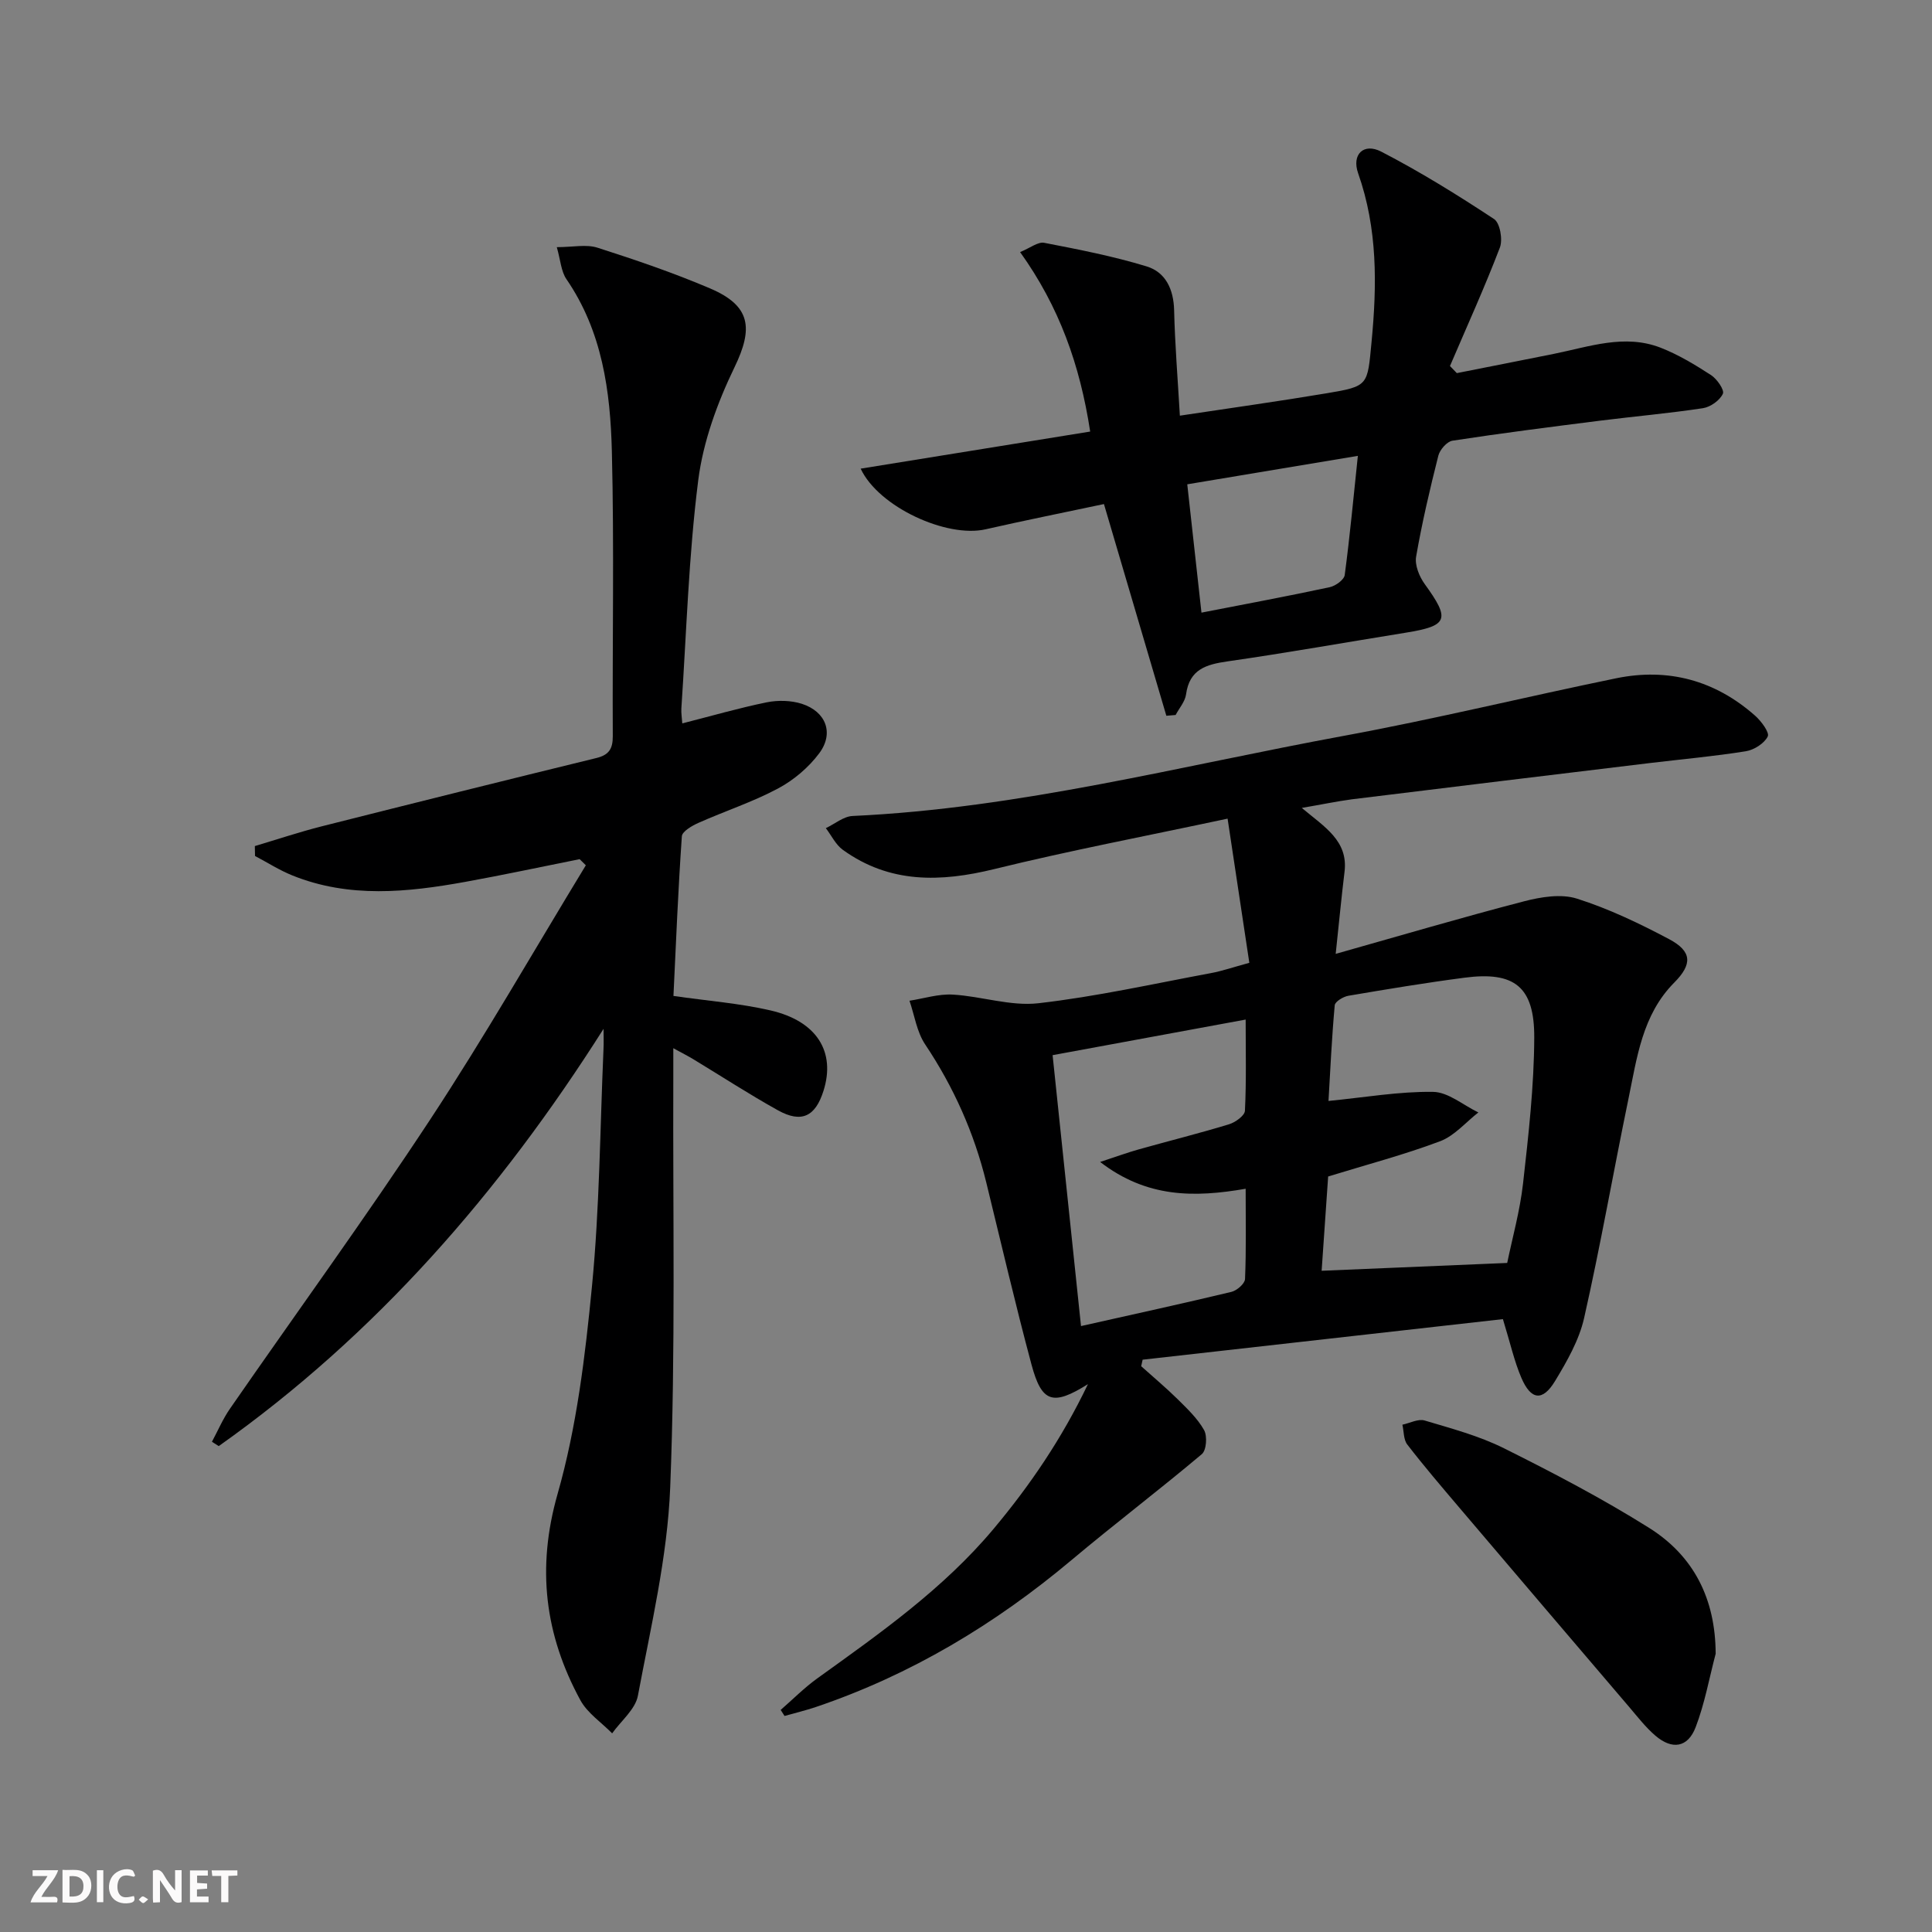
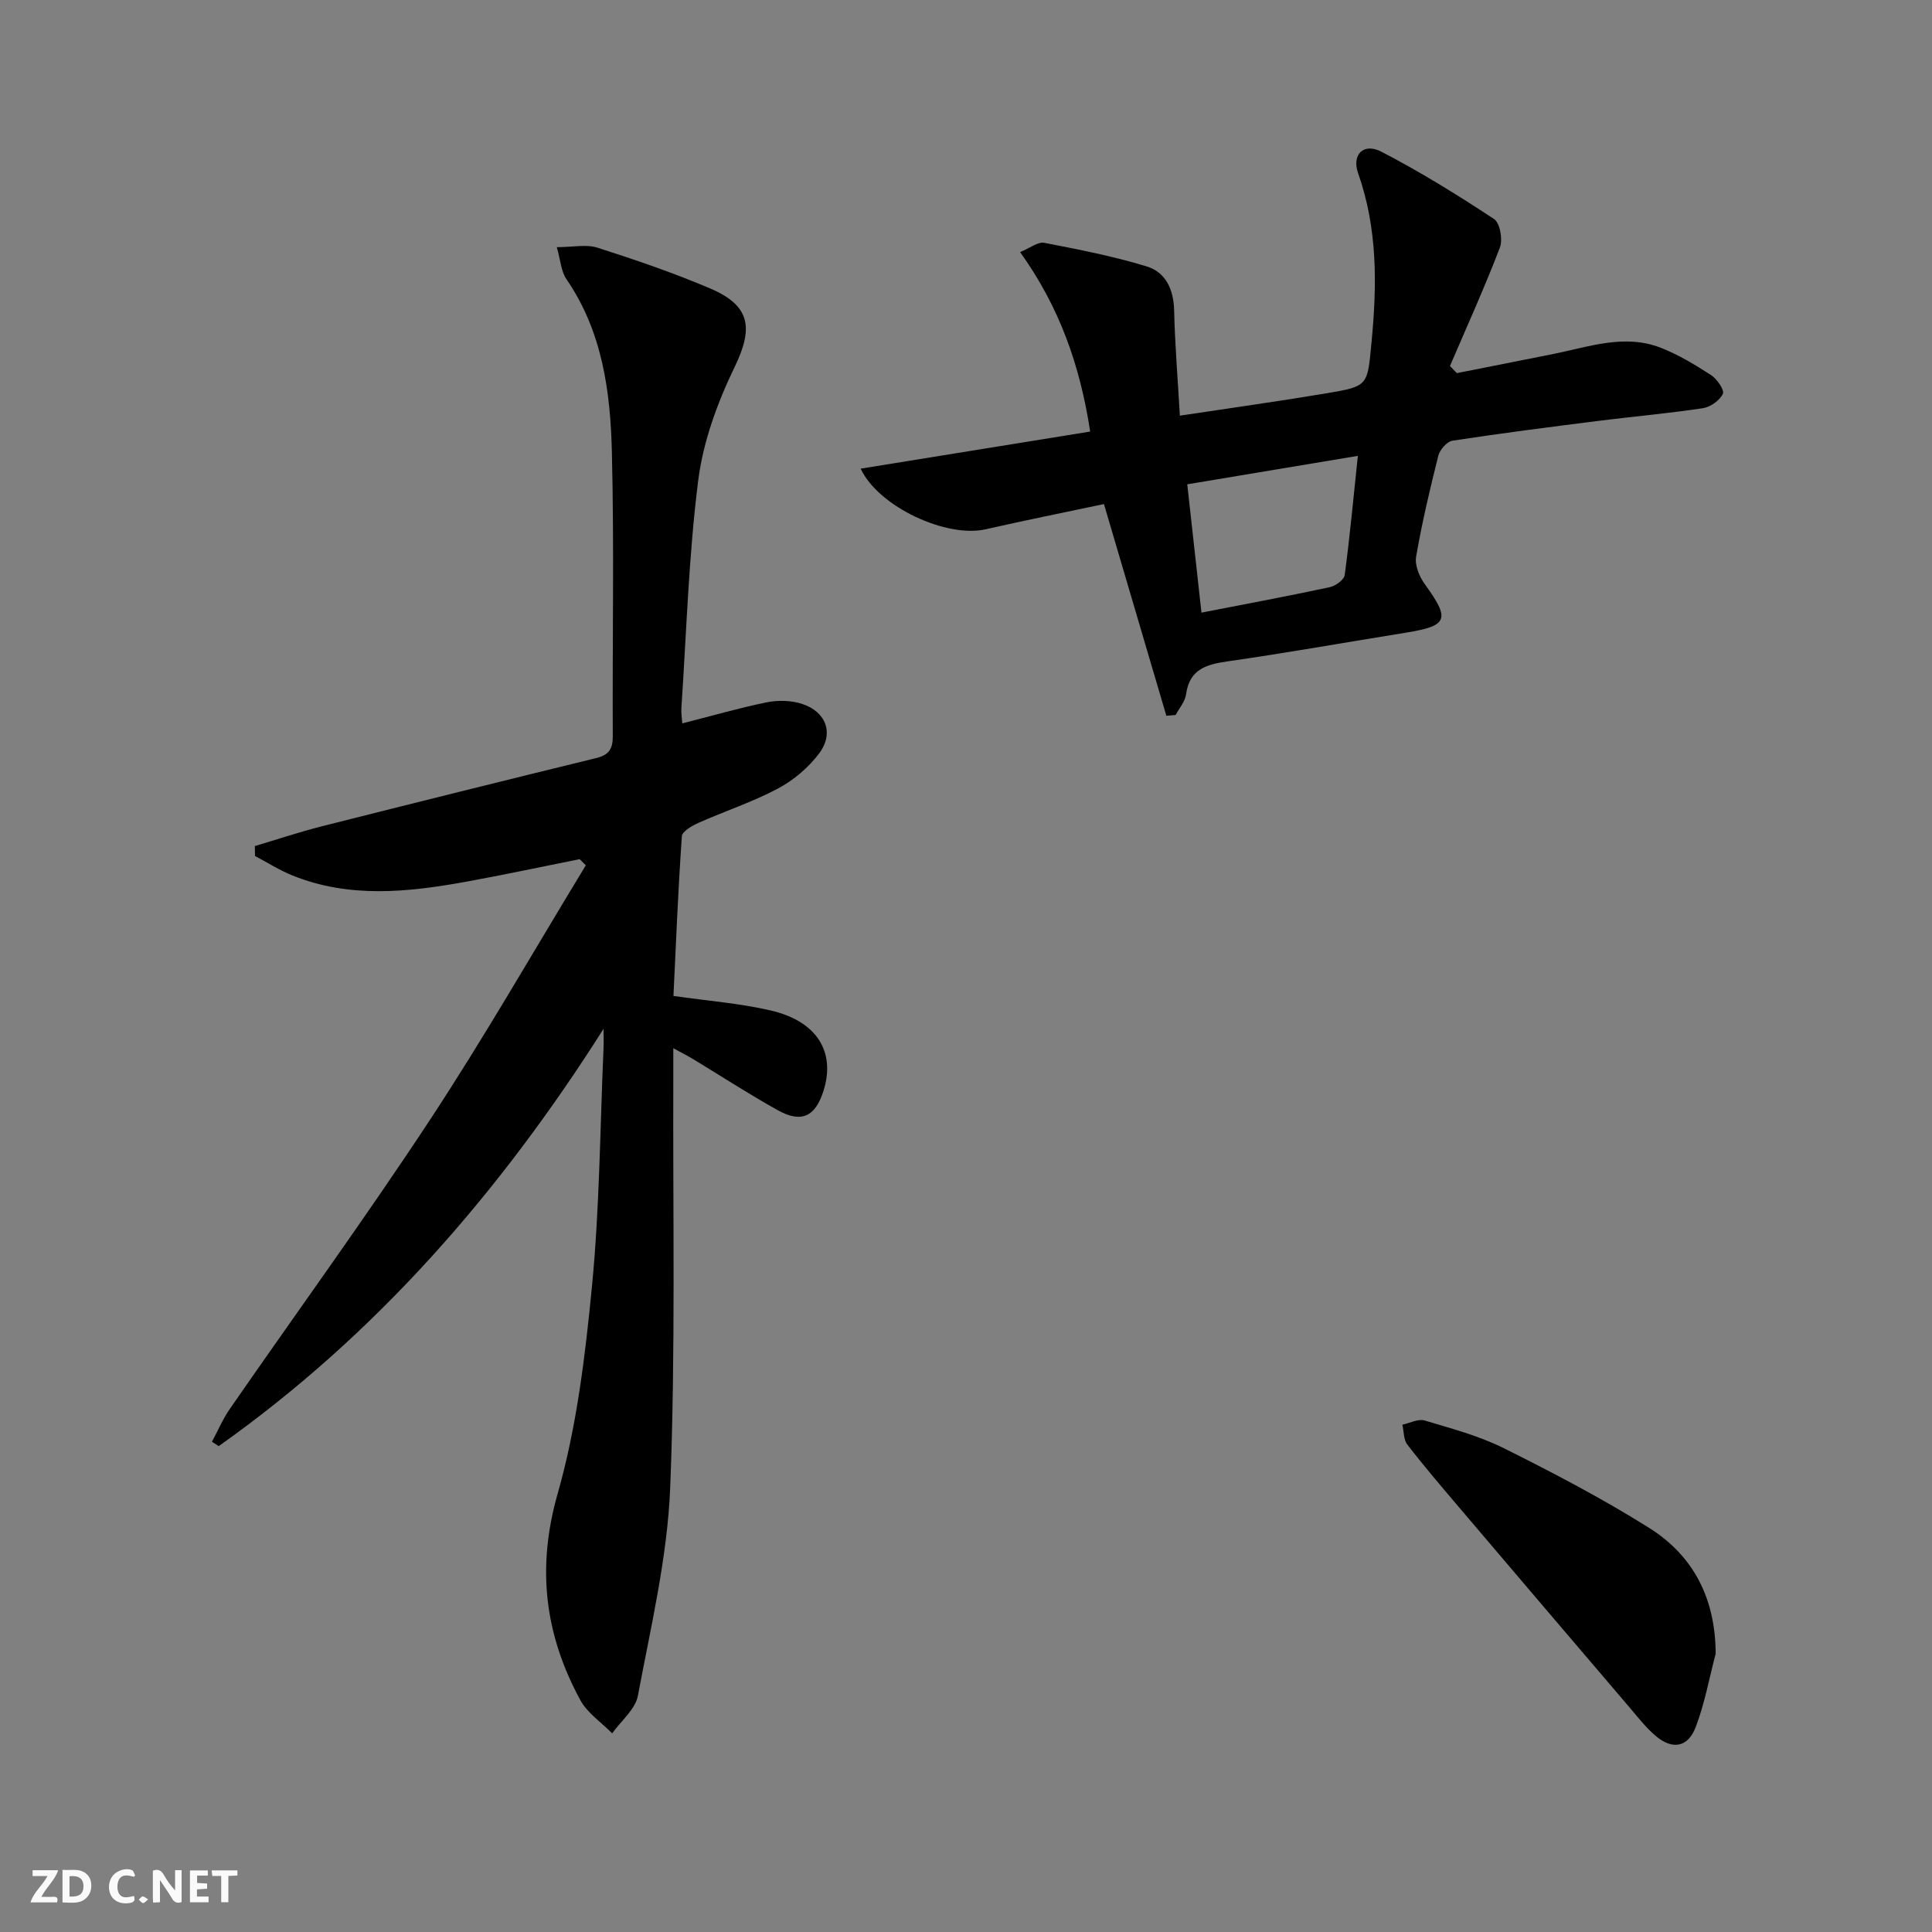
<svg xmlns="http://www.w3.org/2000/svg" enable-background="new 0 0 400 400" viewBox="0 0 400 400">
  <rect x="0" y="0" width="400" height="400" fill="#808080" stroke="none" />
  <g fill="#fbfafa">
    <path d="m37.59 393.81c-.92.31-1.52.05-2-.78-.7-1.2-1.52-2.34-2.47-3.78v4.59c-.55.03-.95.05-1.41.07-.03-.37-.06-.64-.06-.91 0-1.91 0-3.81 0-5.7 1.13-.41 1.77-.03 2.29.91.62 1.11 1.38 2.14 2.31 3.19v-4.2h1.35v6.61z" />
    <path d="m12.94 393.88v-6.75c1.9.19 3.93-.54 5.37 1.29.8 1.01.78 2.88.03 3.97-1.37 1.97-3.4 1.51-5.4 1.49m1.45-1.22c2.04.12 2.92-.58 2.89-2.21-.03-1.51-.98-2.19-2.89-2z" />
    <path d="m11.81 393.87h-5.49c.68-2.18 2.47-3.48 3.51-5.45h-3.08v-1.21h5.29c-.71 2.13-2.44 3.48-3.47 5.51.86 0 1.63.04 2.39-.01.79-.05 1.14.21.85 1.16" />
    <path d="m39.33 393.86v-6.61h3.7v1.07h-2.22v1.52c.68.04 1.34.09 2.07.13v1.07c-.72.05-1.38.09-2.1.14v1.48h2.4v1.19h-3.85z" />
    <path d="m27.71 388.56c-1.15-.3-2.46-.61-3.1.64-.37.73-.41 1.93-.06 2.67.63 1.35 1.99.93 3.17.68.35.94-.01 1.32-.93 1.46-1.62.25-3.05-.27-3.76-1.48-.73-1.25-.6-3.03.31-4.17.88-1.11 2.71-1.7 4-1.16.32.13.44.74.65 1.12-.1.08-.19.16-.28.24" />
    <path d="m49.15 387.24v1.07c-.59.02-1.17.05-1.87.08v5.44h-1.48v-5.44h-1.85c-.05-.4-.08-.73-.13-1.15z" />
-     <path d="m20.06 387.21h1.33v6.62h-1.33z" />
    <path d="m30.68 393.25c-.49.38-.8.79-1.05.76-.32-.05-.6-.45-.9-.7.26-.24.51-.64.8-.67.29-.04.62.3 1.15.61" />
  </g>
-   <path d="m269.52 167.27c4.74 3.97 9.64 6.81 8.85 13.24-.64 5.22-1.13 10.46-1.83 16.98 13.53-3.82 26.2-7.56 38.98-10.88 3.51-.91 7.68-1.6 10.96-.56 6.59 2.09 12.94 5.13 19.07 8.38 4.8 2.54 4.86 5.2 1.09 9-6.66 6.7-7.73 15.62-9.51 24.19-3.12 15.08-5.76 30.26-9.16 45.28-1.04 4.58-3.55 8.96-6.02 13.04-2.57 4.24-4.98 3.95-6.96-.66-1.49-3.47-2.31-7.24-3.83-12.17-24.6 2.77-49.6 5.59-74.59 8.4-.1.45-.2.9-.3 1.35 2.52 2.27 5.13 4.44 7.54 6.82 2 1.98 4.13 4 5.48 6.4.7 1.25.49 4.18-.46 4.98-8.87 7.47-18.11 14.48-26.99 21.94-15.84 13.3-33.27 23.76-52.9 30.41-2.14.72-4.34 1.25-6.51 1.86-.27-.42-.53-.83-.8-1.25 2.53-2.2 4.9-4.6 7.61-6.55 12.98-9.33 26.05-18.51 36.45-30.91 7.57-9.04 14.14-18.68 19.56-29.99-7.29 4.57-9.58 3.83-11.7-4.09-3.35-12.5-6.28-25.12-9.36-37.69-2.52-10.28-6.76-19.75-12.66-28.58-1.72-2.58-2.19-5.99-3.23-9.02 2.99-.46 6.01-1.44 8.96-1.27 5.94.34 11.97 2.45 17.73 1.79 11.99-1.37 23.84-4.03 35.73-6.24 2.28-.42 4.49-1.19 7.94-2.13-1.46-9.67-2.92-19.37-4.5-29.85-16.91 3.61-32.7 6.61-48.29 10.44-11.17 2.74-21.67 3.01-31.37-3.98-1.48-1.07-2.36-2.97-3.52-4.49 1.85-.87 3.67-2.44 5.55-2.52 34.53-1.59 67.88-10.37 101.63-16.58 18.91-3.48 37.61-8.06 56.45-11.93 10.77-2.21 20.49.43 28.76 7.74 1.27 1.12 3.03 3.49 2.62 4.31-.72 1.45-2.84 2.79-4.55 3.06-6.55 1.05-13.17 1.64-19.76 2.43-20.6 2.49-41.2 4.98-61.8 7.52-3.12.42-6.21 1.07-10.36 1.78zm42.53 94.21c1.07-5.2 2.64-10.77 3.28-16.45 1.13-10.04 2.28-20.15 2.32-30.23.04-10.54-4.13-13.73-14.42-12.38-8.04 1.05-16.05 2.38-24.05 3.74-1.07.18-2.77 1.21-2.84 1.97-.61 6.73-.92 13.48-1.29 19.81 7.55-.74 14.61-1.98 21.65-1.88 3.14.04 6.25 2.76 9.38 4.26-2.62 2.04-4.95 4.84-7.92 5.96-7.4 2.79-15.1 4.81-23.18 7.3-.44 6.4-.9 13.09-1.35 19.52 12.74-.53 24.97-1.05 38.42-1.62zm-88.24 13.07c11.14-2.5 21.17-4.69 31.14-7.08 1.13-.27 2.78-1.7 2.82-2.66.26-6.12.13-12.25.13-18.69-10.64 1.84-20.45 1.9-30.13-5.55 3.39-1.11 5.64-1.94 7.95-2.59 6.23-1.75 12.52-3.32 18.71-5.2 1.32-.4 3.27-1.79 3.32-2.81.31-6.21.15-12.44.15-18.88-13.66 2.52-26.51 4.89-39.97 7.37 1.95 18.51 3.86 36.77 5.88 56.09z" fill="#000001" />
  <path d="m124.96 213.01c-21.47 33.85-47.1 63.33-79.67 86.39-.47-.3-.94-.6-1.41-.9 1.23-2.29 2.26-4.72 3.73-6.84 13.82-19.96 28.12-39.61 41.46-59.88 11.3-17.17 21.52-35.06 32.22-52.63-.43-.42-.85-.85-1.28-1.27-7.87 1.57-15.72 3.26-23.62 4.69-12.03 2.18-24.09 3.43-35.86-1.32-2.68-1.08-5.16-2.67-7.73-4.03-.01-.68-.03-1.37-.04-2.05 4.6-1.37 9.17-2.9 13.82-4.08 18.95-4.79 37.91-9.51 56.9-14.15 2.57-.63 3.4-1.88 3.39-4.5-.1-19.66.3-39.33-.19-58.97-.31-12.48-1.99-24.87-9.4-35.66-1.12-1.63-1.23-3.96-2-6.64 3.34 0 6.1-.63 8.41.11 7.88 2.52 15.74 5.2 23.34 8.44 8.43 3.6 8.95 8.23 5.05 16.3-3.55 7.34-6.5 15.4-7.52 23.43-1.98 15.63-2.43 31.46-3.49 47.21-.06.97.11 1.95.19 3.11 5.94-1.51 11.66-3.17 17.47-4.36 2.33-.47 5.05-.41 7.3.31 4.99 1.62 6.69 6.08 3.58 10.24-2.2 2.95-5.3 5.57-8.55 7.3-5.25 2.8-10.99 4.67-16.44 7.1-1.35.6-3.38 1.77-3.45 2.79-.77 11.06-1.22 22.13-1.74 33.05 7.08 1.02 13.71 1.52 20.11 3 9.61 2.22 13.51 8.6 10.95 16.66-1.68 5.32-4.55 6.72-9.42 4.02-5.96-3.31-11.68-7.04-17.51-10.57-1.09-.66-2.24-1.24-4.16-2.29 0 2.44.01 4.21 0 5.97-.11 28.32.48 56.66-.64 84.94-.57 14.46-4.01 28.83-6.69 43.15-.53 2.83-3.49 5.2-5.33 7.79-2.23-2.27-5.13-4.19-6.59-6.88-7.34-13.51-9.09-27.3-4.71-42.68 3.97-13.92 5.73-28.61 7.13-43.09 1.57-16.2 1.66-32.54 2.37-48.83.08-1.45.02-2.92.02-4.38z" fill="#000001" />
  <path d="m241.48 148.19c-4.23-14.36-8.47-28.72-12.92-43.83-8.39 1.78-16.48 3.4-24.52 5.23-8.03 1.82-22.12-4.6-25.85-12.56 15.88-2.57 31.58-5.11 47.52-7.68-2.12-13.84-6.42-25.87-14.51-37.16 2.13-.87 3.71-2.17 4.99-1.92 7.13 1.38 14.29 2.77 21.22 4.89 3.92 1.2 5.58 4.74 5.68 9.09.17 7.11.75 14.21 1.19 21.81 10.52-1.59 20.52-2.98 30.47-4.65 8.64-1.45 8.35-1.62 9.21-10.56 1.14-11.86 1.27-23.51-2.77-34.97-1.38-3.91 1.14-6.36 4.77-4.49 8.05 4.16 15.8 8.97 23.37 13.96 1.23.81 1.83 4.25 1.21 5.89-3.17 8.29-6.85 16.38-10.34 24.54.47.49.95.98 1.42 1.47 6.72-1.33 13.44-2.65 20.15-4 7.29-1.47 14.58-4.15 22.02-1.27 3.67 1.43 7.13 3.52 10.45 5.67 1.24.8 2.83 3.1 2.46 3.88-.64 1.37-2.56 2.74-4.12 2.98-7.05 1.07-14.17 1.69-21.25 2.58-10.22 1.29-20.44 2.59-30.61 4.15-1.14.17-2.62 1.87-2.93 3.11-1.75 6.92-3.38 13.88-4.6 20.91-.3 1.75.66 4.11 1.78 5.66 5.32 7.33 4.87 8.65-3.91 10.07-12.3 1.98-24.57 4.17-36.9 5.94-4.45.64-7.89 1.64-8.6 6.83-.2 1.49-1.41 2.85-2.16 4.27-.65.05-1.29.11-1.92.16zm39.65-53.81c-12.07 2.01-23.43 3.91-35.32 5.89 1 9.06 1.96 17.69 2.94 26.57 9.35-1.82 17.98-3.43 26.56-5.27 1.2-.26 2.97-1.53 3.1-2.52 1.07-8.01 1.81-16.07 2.72-24.67z" fill="#000001" />
  <path d="m355.21 342.39c-1.34 5.08-2.27 10.32-4.14 15.2-1.62 4.24-4.87 4.74-8.34 1.76-2-1.71-3.65-3.85-5.37-5.87-11.76-13.77-23.51-27.56-35.24-41.36-3.65-4.3-7.32-8.59-10.76-13.05-.79-1.02-.69-2.72-1.01-4.1 1.55-.33 3.28-1.27 4.61-.87 5.55 1.66 11.25 3.17 16.4 5.74 10.23 5.1 20.4 10.42 30.07 16.49 9.23 5.8 13.74 14.67 13.78 26.06z" fill="#000001" />
</svg>